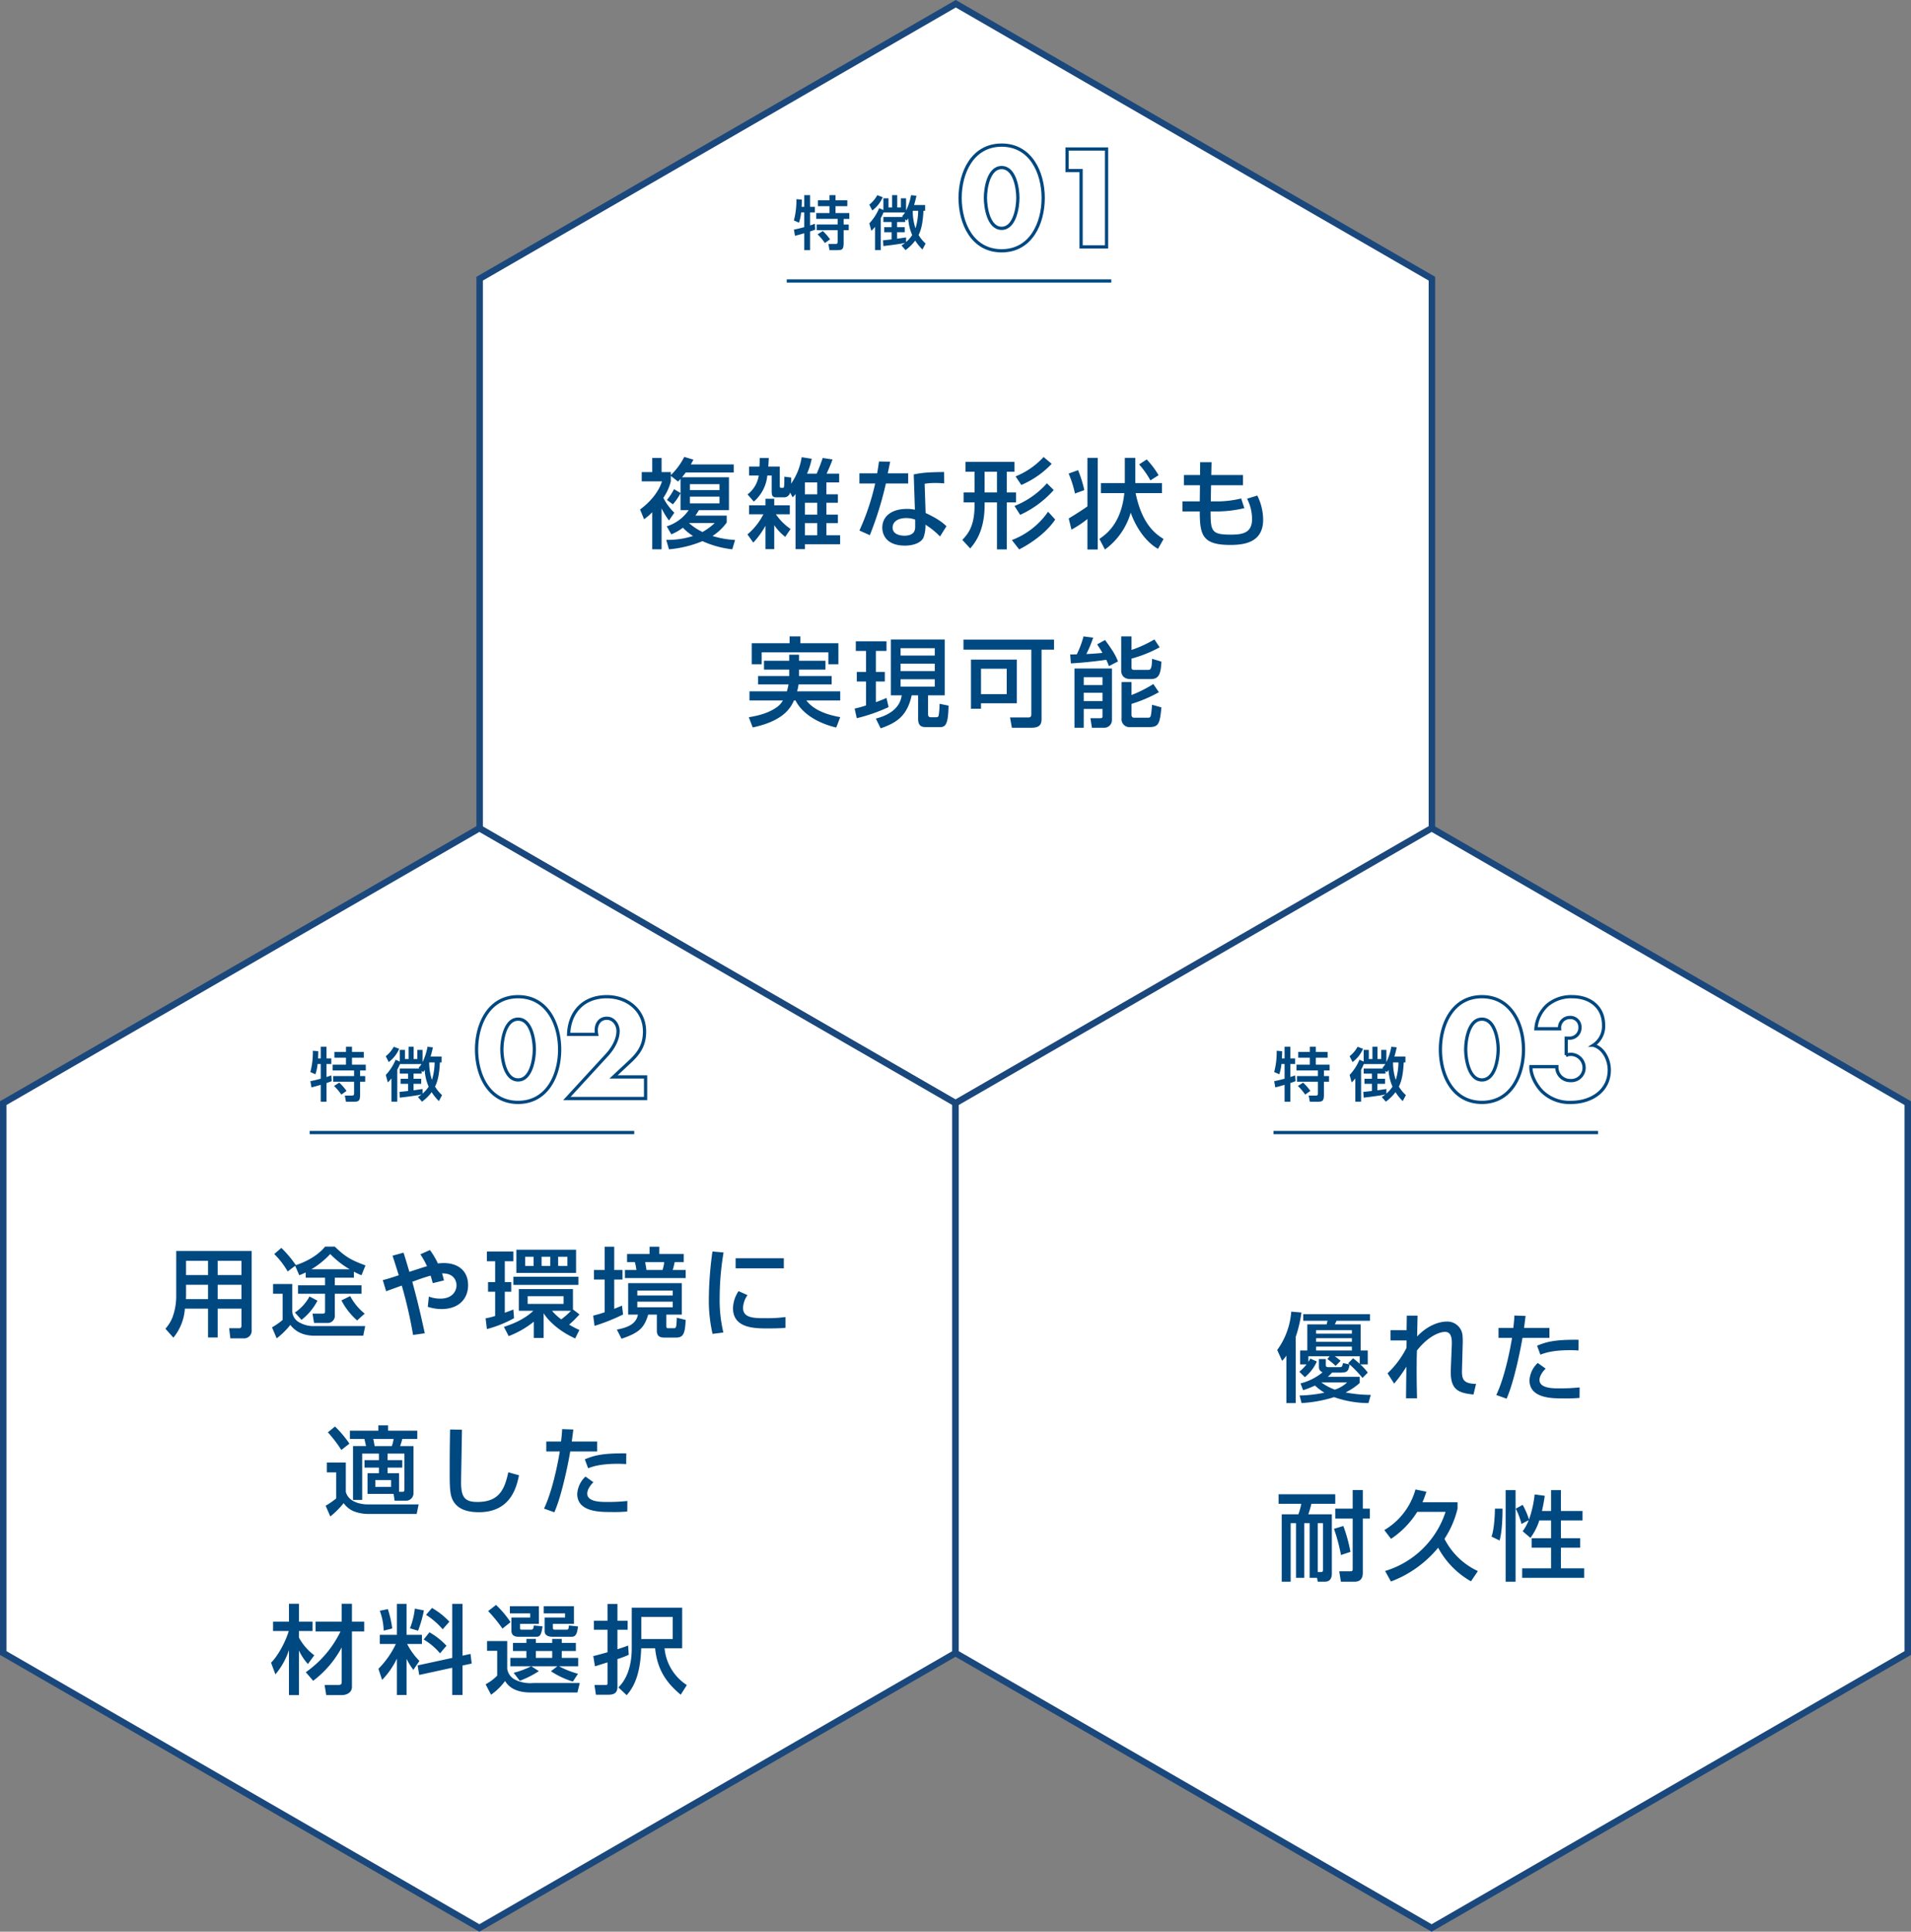
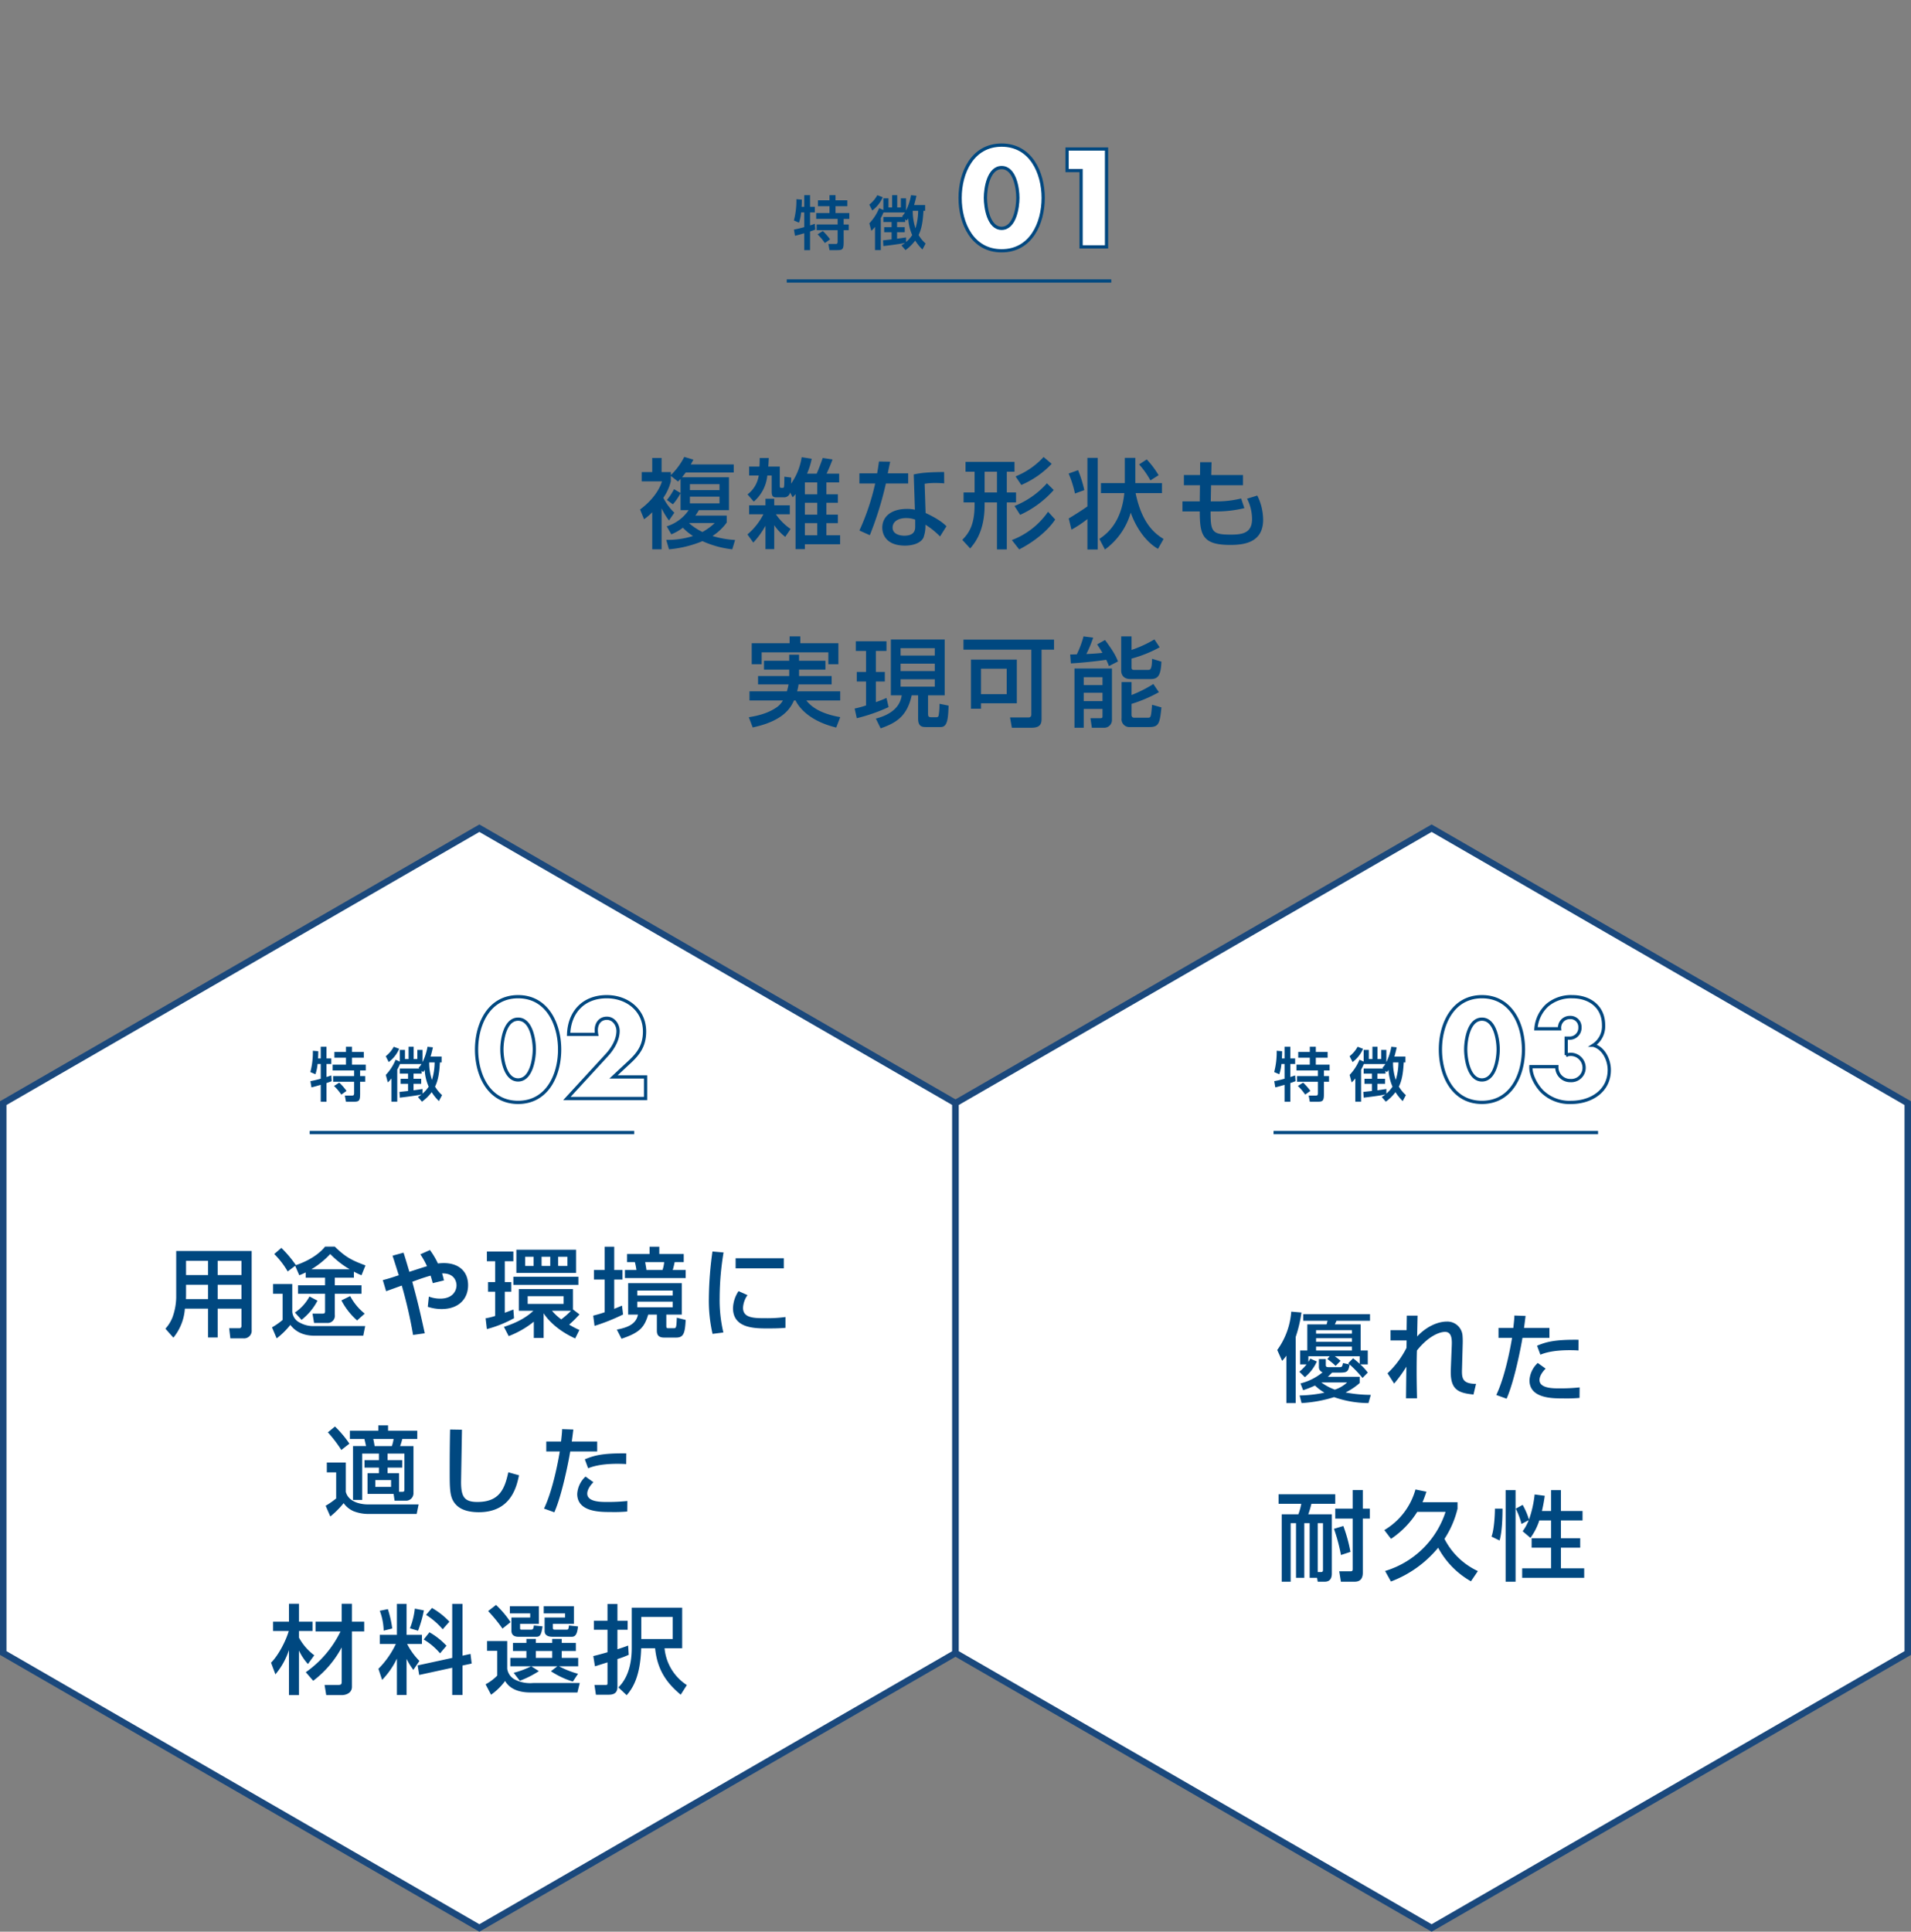
<svg xmlns="http://www.w3.org/2000/svg" width="588.863" height="595.135" viewBox="0 0 588.863 595.135">
  <rect x="0" y="0" width="588.863" height="595.135" fill="#808080" stroke="none" />
  <g id="fig_about_plastic_mag" transform="translate(-1073.568 -1848.432)">
-     <path id="パス_148" data-name="パス 148" d="M-4878.646-1056.355H-5048.06l-84.706,146.716,84.706,146.716h169.413l84.706-146.716Z" transform="translate(458.448 6982.353) rotate(90)" fill="#fff" stroke="#1a487c" stroke-width="2" />
    <path id="パス_149" data-name="パス 149" d="M-4878.646-1056.355H-5048.06l-84.706,146.716,84.706,146.716h169.413l84.706-146.716Z" transform="translate(311.645 7236.353) rotate(90)" fill="#fff" stroke="#1a487c" stroke-width="2" />
    <path id="パス_150" data-name="パス 150" d="M-4878.646-1056.355H-5048.06l-84.706,146.716,84.706,146.716h169.413l84.706-146.716Z" transform="translate(605.076 7236.353) rotate(90)" fill="#fff" stroke="#1a487c" stroke-width="2" />
    <g id="グループ_220" data-name="グループ 220" transform="translate(832 -282)">
      <g id="グループ_211" data-name="グループ 211" transform="translate(-91 857.611)">
        <path id="パス_247" data-name="パス 247" d="M-84.72-14.67l-2.01-1.2a18.793,18.793,0,0,1-2.19,3.33l1.83,1.35a17.652,17.652,0,0,0,2.37-3.45v5.25h2.49a12.792,12.792,0,0,1-6.75,4.98l1.41,2.46A15.25,15.25,0,0,0-84-3.99a15.6,15.6,0,0,0,3.12,2.55,25.465,25.465,0,0,1-8.25,1.2l.84,2.91A34.721,34.721,0,0,0-77.97.15a30.241,30.241,0,0,0,9.18,2.52l.87-2.88a28.746,28.746,0,0,1-6.96-1.23A16.314,16.314,0,0,0-70.5-5.58V-7.71h-9.66a15.3,15.3,0,0,0,1.08-1.68h9.27V-19.53H-84.27c.54-.66.84-1.05,1.14-1.47h14.79v-2.49H-81.57c.27-.45.45-.78.81-1.47l-2.82-.84a21.077,21.077,0,0,1-4.14,5.61v-.93h-2.85v-4.35h-2.88v4.35h-3.24v2.85h6.24c-.69,2.34-2.73,5.7-6.75,8.67l1.23,3a16.265,16.265,0,0,0,2.52-2.16V2.67h2.88V-9.96a22.706,22.706,0,0,0,2.28,3.75l1.65-2.4a17.058,17.058,0,0,1-3.39-4.59,15.613,15.613,0,0,0,2.31-5.07v-1.68l2.22,1.74c.42-.42.51-.51.78-.81Zm12-2.73v1.83h-9.12V-17.4Zm0,3.84v2.07h-9.12v-2.07Zm-1.47,8.13a18.585,18.585,0,0,1-3.78,2.76,18.118,18.118,0,0,1-4.17-2.76Zm12.03-6.6a12.077,12.077,0,0,0,4.17-8.04h1.35v4.83c0,1.32.21,1.89,1.38,1.89h2.52a1.836,1.836,0,0,0,1.77-1.5l.78,1.5a6.912,6.912,0,0,0,.9-1.02V2.61h2.88V1.11h10.86V-1.65h-4.23V-5.4h3.54V-8.01h-3.54v-3.66h3.54v-2.61h-3.54v-3.66h3.93v-2.7h-3.87c.24-.54,1.17-2.49,1.83-4.38l-3.03-.45c-.3.93-1.2,3.36-1.86,4.83h-2.97a22.233,22.233,0,0,0,1.44-4.59l-3.09-.48a19.409,19.409,0,0,1-3.27,8.16c.06-1.11.03-1.35.03-1.89l-2.1-.27c0,3.45-.09,3.45-.51,3.45h-.54c-.27,0-.36-.3-.36-.57v-6h-3.54c.06-.78.09-1.14.15-2.64h-2.79c-.03,1.53-.03,2.01-.09,2.64H-63.6v2.76h2.97a8.975,8.975,0,0,1-3.45,5.82Zm19.56.36v3.66h-3.81v-3.66Zm0-6.27v3.66h-3.81v-3.66Zm0,12.54v3.75h-3.81V-5.4ZM-62.31.6a25.535,25.535,0,0,0,3.75-5.19v7.2h2.7V-4.77a16.01,16.01,0,0,0,3.39,3.6l1.65-2.43a17.138,17.138,0,0,1-4.53-4.53h4.29v-2.76h-4.8V-12.9h-2.7v2.01H-63.6v2.76h4.41a19.986,19.986,0,0,1-4.92,6.21Zm38.73-24.99c-.18,1.29-.33,2.34-.57,3.66h-5.46v3.12h4.86A72.556,72.556,0,0,1-29.61-3.12l3.21,1.44a104.022,104.022,0,0,0,4.95-15.93h6.87v-3.12h-6.3c.06-.24.66-3.18.75-3.6Zm20.07,3.24c-5.28.06-7.08.27-9.36.75l.36,10.86A11.456,11.456,0,0,0-15-9.78c-4.68,0-7.56,2.28-7.56,5.79,0,1.47.69,5.52,7.02,5.52,2.07,0,4.68-.6,5.64-2.4a10.272,10.272,0,0,0,.63-4.05,23.629,23.629,0,0,1,4.5,3.63l1.98-3.15c-.75-.72-2.16-2.1-6.42-4.08l-.3-9a19.42,19.42,0,0,1,3.45-.24,25.136,25.136,0,0,1,2.58.12ZM-12.42-4.38c0,.84,0,2.85-3.36,2.85-1.23,0-3.6-.39-3.6-2.49,0-1.83,1.68-2.94,4.17-2.94a8.068,8.068,0,0,1,2.79.48ZM15.81,2.7V-11.79h2.85v-3.06H15.81v-6.39h2.37v-3.03H3.09v3.03H5.88v6.39H2.49v3.06H5.88v.75c0,6.33-1.83,8.79-3.78,10.8L4.53,2.4C5.85.84,8.97-2.79,8.97-10.95v-.84h3.81V2.7ZM12.78-21.24v6.39H8.97v-6.39Zm14.37-4.53a23.807,23.807,0,0,1-8.64,5.97l1.77,2.64a28.182,28.182,0,0,0,9.36-6.51ZM28.53-8.91A23.936,23.936,0,0,1,17.37-.18L19.62,2.7C24.9,0,28.83-3.6,30.72-6.51Zm-.36-8.76a26.439,26.439,0,0,1-9.99,6.99l1.74,2.73A30.942,30.942,0,0,0,30.27-15.6ZM64.11-.51c-2.37-1.5-6.6-4.38-8.61-14.13h8.13v-3.09H55.41V-25.5H52.17v7.77H44.82v3.09h7.2C51.09-5.16,46.2-1.8,44.34-.54l1.71,3.27A21.4,21.4,0,0,0,54-8.64C55.38-4.59,58.35.24,62.4,2.52ZM40.65-10.56c-1.38,1.02-4.74,3.12-5.76,3.72l.84,3.45a33.317,33.317,0,0,0,4.92-3.27V2.73h3.18V-25.5H40.65ZM56.58-23.49a26.9,26.9,0,0,1,3.48,4.92l2.52-1.59a26.628,26.628,0,0,0-3.66-4.86ZM34.86-20.67a32.637,32.637,0,0,1,1.95,6.15l2.88-1.05a37.027,37.027,0,0,0-1.92-6.15Zm40.5.45H70.38v3.15h4.95l-.06,4.98H69.93V-9h5.34c0,7.38.9,10.32,9.42,10.32,4.35,0,10.11-.78,10.11-7.77A16.991,16.991,0,0,0,93-13.89l-3.15.96a13.945,13.945,0,0,1,1.53,6.3c0,4.44-3.21,4.77-6.63,4.77-5.79,0-6.15-.99-6.15-7.14h1.41a36.755,36.755,0,0,0,9-1.02l-.99-2.97a31.442,31.442,0,0,1-7.5.9H78.66l.09-4.98h9.84v-3.15H78.81l.09-3.96H75.39ZM-40.08,39.73V37h-8.13V35.14h-3.03V37h-7.77v2.73h7.77v1.98h-9.6v2.58h9.39a18.847,18.847,0,0,1-.51,2.13H-63.48v2.82h10.29a6.563,6.563,0,0,1-1.65,1.92c-3.09,2.28-6.93,2.91-8.85,3.24l1.2,3.15c9.54-2.04,11.67-6.03,12.72-8.31h.48c1.53,3.09,5.37,6.6,12.54,8.34l1.23-3.21c-3.45-.6-7.95-1.89-10.44-5.13h10.44V46.42H-48.81a15.2,15.2,0,0,0,.45-2.13h10.2V41.71H-48.21V39.73ZM-51.12,31.6H-62.79v6.48h3.06V34.42h20.55v3.66h3.09V31.6H-47.82V29.5h-3.3Zm31.2,16.05h3.36c-.24,1.41-.93,5.34-7.98,7.17l1.47,3c5.04-1.74,8.19-3.9,9.57-10.17h1.98v7.17c0,2.49,1.26,2.61,2.52,2.61h4.41c2.01,0,2.31-2.16,2.46-6.6l-2.79-.57a22.517,22.517,0,0,1-.24,3.39c-.09.54-.21.75-.75.75H-7.47c-.84,0-.99-.27-.99-1.11V47.65h5.13V30.46H-19.92ZM-6.39,37.9v2.28H-16.92V37.9Zm0-4.77v2.28H-16.92V33.13Zm0,9.57v2.28H-16.92V42.7Zm-24.03,12a53.408,53.408,0,0,0,9.81-3.42l-.66-2.82a35.014,35.014,0,0,1-3.27,1.29V43.39h2.76V40.45h-2.76V33.97h3.27V31h-9.45v2.97h3.15v6.48h-2.85v2.94h2.85v7.38a30.825,30.825,0,0,1-3.51.96Zm53.79-1.2c0,.57-.24.96-.78.96H16.8l.57,3.18h6c2.43,0,3.15-.9,3.15-2.67V33.58h3.84V30.49H2.46v3.09H23.37ZM4.77,36.64V51.79H7.86V50.11H18.9V36.64Zm11.01,2.82v7.83H7.86V39.46ZM36.66,57.64h2.85V51.85H45.3v2.31c0,.42-.24.54-.63.54H41.58l.45,2.94H45.9a2.366,2.366,0,0,0,2.31-2.46V39.4H36.66ZM45.3,42.07V44.5H39.51V42.07Zm0,4.8v2.58H39.51V46.87ZM51.06,29.5V40.09c0,.57.21,2.55,2.85,2.55h6.27c2.4,0,3.09-1.38,3.27-5.37l-2.88-.87c-.06,3.42-.54,3.42-1.38,3.42H55.05c-.81,0-.81-.45-.81-.69V36.34a39.367,39.367,0,0,0,8.67-3.48l-1.62-2.43a36.19,36.19,0,0,1-7.05,3.24V29.5Zm.12,25.17a2.421,2.421,0,0,0,2.61,2.76h5.94c2.88,0,3.24-1.08,3.72-6.06l-2.88-.81c-.33,3.99-.39,3.99-1.38,3.99H55.08c-.42,0-.84-.18-.84-.9V50.29a42.687,42.687,0,0,0,8.43-3.6l-1.71-2.52a39.026,39.026,0,0,1-6.72,3.39V43.57H51.18ZM50.07,37.21c-.69-1.77-1.47-3.18-3.99-6.6l-2.43,1.35c.45.72.93,1.38,1.62,2.61-1.68.21-4.62.36-4.95.36a36.276,36.276,0,0,0,2.1-5.04l-2.97-.39a30.327,30.327,0,0,1-2.07,5.52c-1.02.03-1.14.03-2.04.06l.21,2.73c3.72-.18,9.03-.81,10.89-1.11a16.882,16.882,0,0,1,.84,1.95Z" transform="translate(627 1439.389)" fill="#004880" />
      </g>
    </g>
    <g id="グループ_240" data-name="グループ 240" transform="translate(685.197 -28)">
      <g id="グループ_211-2" data-name="グループ 211" transform="translate(-91 857.611)">
        <path id="パス_241" data-name="パス 241" d="M-73.23-1.05a.627.627,0,0,1-.72.69h-3.06l.36,3.12h3.99A2.344,2.344,0,0,0-70.08.18V-24.15H-93.33V-9.84A18.946,18.946,0,0,1-94.5-3.66,11.631,11.631,0,0,1-96.66-.21l2.46,2.76a15.814,15.814,0,0,0,3.54-8.94h7.14V2.49h2.97V-6.39h7.32Zm0-20.07v4.38h-7.32v-4.38Zm0,7.38v4.41h-7.32v-4.41Zm-10.29-7.38v4.38H-90.3v-4.38Zm0,7.38v4.41h-6.81c0-.12.03-.81.03-.99v-3.42Zm30.09-2.19h5.97v2.34H-55.8v2.61h8.34v5.43c0,.69-.39.69-.81.69h-3.06l.48,2.88h3.99a2.218,2.218,0,0,0,2.4-2.52v-6.48h8.22v-2.61h-8.22v-2.34h5.88v-1.86a21.121,21.121,0,0,0,2.34,1.11l1.23-3.03c-4.29-1.59-6.12-2.55-9.45-5.79h-3c-2.97,3.72-8.22,5.46-9,5.7a35.853,35.853,0,0,0-4.47-5.31l-2.19,1.89a25.631,25.631,0,0,1,4.14,5.37l2.31-1.74,1.26,2.91a20.575,20.575,0,0,0,1.98-.87Zm1.74-2.58a26.554,26.554,0,0,0,5.82-4.71,28.271,28.271,0,0,0,6,4.71Zm-11.79,7.53h2.94v8.07A20.837,20.837,0,0,1-63.81-.63l1.44,3.39a23.583,23.583,0,0,0,4.2-4.14c.87,1.05,2.76,3.33,7.53,3.33H-35.7l.6-2.97H-50.76a8.474,8.474,0,0,1-4.41-1.02,4.094,4.094,0,0,1-2.4-3.36v-8.58h-5.91Zm11.22.84a13.973,13.973,0,0,1-4.5,4.95l2.04,2.25A17.935,17.935,0,0,0-49.8-8.85Zm17.01,5.28a17.175,17.175,0,0,1-4.47-5.4l-2.7,1.32a21.16,21.16,0,0,0,4.83,6.18Zm17.16-18.27a27.136,27.136,0,0,1,2.04,3.66c-.66.18-4.56,1.44-5.43,1.74-.87-2.94-1.38-4.62-1.8-5.91l-3.39.93c.66,2.01,1.17,3.66,1.92,6.03-2.85.96-3.57,1.14-4.92,1.5l1.02,3.42c.69-.24,4.08-1.47,4.83-1.74A139.714,139.714,0,0,1-20.34,1.71l3.6-.51c-1.71-7.89-2.55-11.07-3.84-15.87,2.01-.75,3.51-1.29,5.64-1.89.36,1.17.48,1.65.66,2.31l3.45-.84c-.21-.87-.33-1.38-.57-2.16,3.93-.09,4.44,2.67,4.44,3.69,0,1.44-.99,4.08-4.98,4.08a9.807,9.807,0,0,1-3.54-.63l-.33,3.15a13.558,13.558,0,0,0,4.26.69c5.25,0,8.16-3.12,8.16-7.35,0-4.44-3.09-6.81-7.5-6.81a15.666,15.666,0,0,0-1.8.12,23.861,23.861,0,0,0-2.46-4.14Zm29.58-1.41v7.14H29.88v-7.14Zm10.44,2.16v2.82H19.26v-2.82Zm-5.13,0v2.82H14.19v-2.82Zm10.41,0v2.82H24.36v-2.82ZM26.04-10.23v2.37H14.97v-2.37Zm2.88-2.19H12.24v6.69h4.47C13.74-2.85,9.6-1.41,7.65-.78L9.12,2.07a28.619,28.619,0,0,0,7.74-4.44V2.64h3.03V-4.98c.36.6,3,4.71,9.72,7.77L30.9.18a28.1,28.1,0,0,1-3.15-1.65,33.223,33.223,0,0,0,3.18-3.15L28.92-6.15Zm-.6,6.69a24.867,24.867,0,0,1-3,2.64,16.12,16.12,0,0,1-2.85-2.64ZM2.4-.09a36.9,36.9,0,0,0,8.37-3.36l-.21-2.67c-.6.24-1.23.48-2.64.99v-6.48H9.9v-2.97H7.92V-21h2.64v-3H2.4v3H4.95v6.42H2.76v2.97H4.95v7.47a18.172,18.172,0,0,1-2.94.72ZM10.56-16.2v2.49H30.6V-16.2ZM45.6-20.73H48a19.283,19.283,0,0,1,.48,2.43H44.94v2.49H63.66V-18.3H59.67c.3-.93.57-2.31.6-2.43h2.79v-2.49H55.53v-2.25h-3v2.25H45.6ZM35.58-1.08a61.933,61.933,0,0,0,8.79-3.51l-.33-2.73c-.66.27-.93.39-2.4.99v-9.03h2.55V-18.3H41.64v-7.17H38.7v7.17H35.4v2.94h3.3V-5.28c-1.56.54-2.64.81-3.54,1.05ZM57.03-20.73a10.2,10.2,0,0,1-.51,2.43H51.57c-.09-.78-.15-.93-.39-2.43Zm-11.1,6.48v9.69h3.03C48.45-2.04,46.53-.69,42.45.06l1.44,2.82C49.53.99,50.91-.63,52.11-4.56h2.67V.24c0,.81,0,2.28,2.22,2.28h3.75c2.34,0,2.7-1.5,2.91-5.43L60.93-3.6c-.09,2.4-.18,2.61-.3,2.91-.12.33-.3.33-.96.33H58.38c-.69,0-.69-.12-.69-1.11V-4.56h4.77v-9.69Zm13.74,2.28v1.53H48.75v-1.53Zm0,3.42v1.74H48.75V-8.55ZM71.91-24A108.948,108.948,0,0,0,70.8-9.69,46.064,46.064,0,0,0,71.94,1.38L75.27.96a43.485,43.485,0,0,1-1.14-10.8,85.887,85.887,0,0,1,1.2-13.86Zm7.14,2.07v3.12H93.9v-3.12Zm.9,10.14a9.93,9.93,0,0,0-1.71,5.25C78.24-.3,84.99-.3,88.92-.3c1.23,0,3.51,0,5.49-.18V-3.81a40.992,40.992,0,0,1-5.91.36c-3.78,0-7.17,0-7.17-3.21a7.426,7.426,0,0,1,1.38-3.9ZM-26.04,52.78h3.36a2.3,2.3,0,0,0,2.46-2.46V35.95h-4.11a19.651,19.651,0,0,0,.66-2.19h4.62V31.21h-9V29.56h-3v1.65h-8.76v2.55h4.47c.06.27.33,1.38.51,2.19h-4.02V52.54h2.82V38.26h5.16v2.01h-4.44v2.31h4.44v1.71h-3.51v6.39h8.04Zm1.38-2.73V44.29H-28.2V42.58h4.53V40.27H-28.2V38.26h5.19v11.1c0,.63-.27.69-.66.69Zm-1.68-16.29a11.67,11.67,0,0,1-.54,2.19h-5.31c-.21-1.26-.24-1.41-.42-2.19Zm-.78,12.66v2.1h-4.86v-2.1Zm-19.47-14.7a40.2,40.2,0,0,1,4.14,5.43l2.49-1.95a33.763,33.763,0,0,0-4.44-5.28Zm-.33,12.33h2.88v8.04a25.355,25.355,0,0,1-3.24,2.25l1.44,3.3a28.014,28.014,0,0,0,4.11-4.11,7.37,7.37,0,0,0,3,2.46,12.638,12.638,0,0,0,4.35.87h15.15l.6-2.94H-34.38c-.36,0-5.67,0-6.69-3.87V41.02h-5.85Zm37.98-13.2c-.12,5.82-.12,9.81-.12,12.48,0,5.31,0,7.89,1.26,9.81,1.11,1.71,3.24,3.18,7.74,3.18,9.96,0,11.64-7.98,12.36-11.37L9,44.02c-1.11,5.13-2.73,9.15-9.51,9.15-3.93,0-5.04-1.47-5.04-6.12,0-.78.24-13.59.27-16.14Zm34.53-.12c-.03.96-.06,1.32-.33,3.81H20.7V37.6h4.17c-.75,4.56-2.43,12.54-4.86,17.61l3.18,1.14c2.49-5.64,4.56-16.62,4.89-18.75h8.31V34.54H28.56c.3-2.16.36-2.82.48-3.69ZM45.36,38.2c-7.35-.09-9.99.66-12.78,1.83l1.02,2.76c1.05-.42,3.57-1.38,9-1.38,1.2,0,1.98.03,2.73.09ZM32.79,45.34a7.927,7.927,0,0,0-2.55,5.34c0,5.58,7.02,5.58,10.23,5.58a46.261,46.261,0,0,0,5.19-.15l.03-3.24a55.754,55.754,0,0,1-6.36.3c-1.8,0-6,0-6-2.58,0-.45.12-1.71,1.89-3.51Zm-83.91,62.92a31.431,31.431,0,0,0,8.79-10.29v10.47c0,.96-.18,1.11-1.29,1.11h-3.99l.51,3.12h4.83c1.05,0,3.09-.51,3.09-2.55V93.05h3.78v-3h-3.78V84.53h-3.15v5.52H-50.4v3h7.71A32.918,32.918,0,0,1-53.4,105.62Zm-11.64-1.98a22.479,22.479,0,0,0,4.17-7.5v13.89h3.09V98.93a16.256,16.256,0,0,0,2.76,4.17l1.95-2.7a16.674,16.674,0,0,1-4.71-5.43V92.93h4.17V90.05H-55.5V84.53h-3.09v5.52h-4.89v2.88h4.83c-.96,3.27-3.33,7.68-5.46,9.75Zm37.44,6.36h2.97V101.51a21.052,21.052,0,0,0,2.1,3.39l1.86-2.76a20.928,20.928,0,0,1-3.78-5.22h4.56V94.1h-4.74V84.56h-2.97V94.1H-30.6v2.82h4.95a27.684,27.684,0,0,1-5.37,7.65l1.14,3.42a24.9,24.9,0,0,0,4.56-6.57ZM-30.6,86.69a18.9,18.9,0,0,1,1.2,6.12l2.64-.66a33.2,33.2,0,0,0-1.35-5.97Zm13.53,8.85a19.8,19.8,0,0,1,5.04,4.26l1.98-2.34a22.107,22.107,0,0,0-5.25-4.14Zm-1.86,7.98.48,2.94,10.17-2.22v8.4H-5.1v-9.09l2.82-.6-.36-2.97-2.46.54V84.56H-8.28v16.65Zm-.87-17.49a23.305,23.305,0,0,1-1.5,6.06l2.49.75a36.91,36.91,0,0,0,1.8-6.27Zm3.45,1.92a22.946,22.946,0,0,1,5.13,4.44l2.07-2.34a23.035,23.035,0,0,0-5.37-4.23Zm28.89,20.31a30.067,30.067,0,0,0,5.88-2.97l-2.34-1.5h8.04l-1.98,1.53a26.072,26.072,0,0,0,6.75,3.18l1.59-2.4a28.219,28.219,0,0,1-5.85-2.31h5.91v-2.58H25.47V99.08h4.35V96.59H25.47V95.36H22.53v1.23H17.49V95.36H14.58v1.23H10.44v2.49h4.14v2.13H9.63v2.58h6.42a26.643,26.643,0,0,1-5.4,2.01Zm9.99-9.18v2.13H17.49V99.08ZM2.79,86.78a44.713,44.713,0,0,1,4.41,5.4L9.69,90.2a29.929,29.929,0,0,0-4.47-5.31Zm6.69.72h6.27v1.26H9.96v3.96c0,.51,0,1.98,2.19,1.98h5.46c1.11,0,1.56-.48,1.95-3.21l-2.67-.27c-.21,1.17-.24,1.29-1.08,1.29H13.26c-.54,0-.63-.03-.63-.54V90.71h5.79V85.28H9.48Zm17.01,1.26h-6.3v4.17c0,1.77,1.95,1.77,2.55,1.77h5.82c1.29,0,1.68-1.14,1.92-3.18l-2.79-.3c-.15,1.17-.15,1.29-.87,1.29H23.49c-.48,0-.75-.03-.75-.57V90.71h6.48V85.28h-9.3V87.5h6.57ZM2.46,99.02H5.58v7.65a14.59,14.59,0,0,1-3.57,2.67l1.68,3.21a18.66,18.66,0,0,0,4.32-4.23c1.62,2.76,4.8,3.54,7.77,3.54H30.3l.72-2.91H16.65a10.335,10.335,0,0,1-5.52-1.02,4.455,4.455,0,0,1-2.46-3.36V96.02H2.46Zm33.24,4.77c.39-.09,3.15-.99,3.87-1.2v6.36c0,.6-.09.6-.87.6H35.55l.45,3h3.96c2.16,0,2.67-1.08,2.67-2.43v-8.55a27.782,27.782,0,0,0,3.48-1.32l-.18-2.85c-.87.33-1.5.57-3.3,1.14v-6h3.15V89.75H42.63V84.59H39.57v5.16h-4.2v2.79h4.2v6.93c-2.64.75-3.48.96-4.38,1.17ZM47.04,85.73V98.09c0,2.73-.3,8.46-4.11,12.21l2.55,2.4c1.83-2.1,4.2-5.7,4.47-14.46h4.29c.69,6.84,3.69,10.8,7.89,14.31l1.89-2.97a15.17,15.17,0,0,1-6.87-11.34h5.43V85.73Zm12.63,2.85v6.81H49.98V88.58Z" transform="translate(627 1428.389)" fill="#004880" />
      </g>
    </g>
    <g id="グループ_241" data-name="グループ 241" transform="translate(978.628 -28)">
      <g id="グループ_211-3" data-name="グループ 211" transform="translate(-91 857.611)">
        <path id="パス_244" data-name="パス 244" d="M-18.66.18a43.466,43.466,0,0,1-7.77-.75,19.711,19.711,0,0,0,4.35-2.91V-5.4h-9.81c.66-.6.99-.96,1.32-1.29h2.55c2.31,0,2.43-.54,2.85-2.49a35.873,35.873,0,0,1,3.96,4.14l1.62-1.65A15.823,15.823,0,0,0-21.9-9.21h2.31V-13.5h-2.19v-8.04h-7.95l.51-1.11H-18.9v-2.04H-39.48v2.04h7.5l-.3,1.11h-5.94v8.04h-2.22v4.29h1.98a14.238,14.238,0,0,1-2.22,2.25l1.71,1.68a13.259,13.259,0,0,0,3.69-4.83l-2.04-.9a7.308,7.308,0,0,1-.57,1.02v-1.74h6.57l-.72.87a21.513,21.513,0,0,1,2.55,2.1l1.53-1.56a20.147,20.147,0,0,0-1.8-1.41h7.68v2.34a26.229,26.229,0,0,0-2.04-1.71l-1.5,1.53a4.26,4.26,0,0,1,.39.36l-1.98-.42c-.24,1.02-.3,1.26-1.02,1.26h-3.45c-.6,0-.84-.18-.84-.6v-1.89h-2.13v2.49a1.676,1.676,0,0,0,1.14,1.59,17.191,17.191,0,0,1-6.81,3.42l.81,2.1A34.024,34.024,0,0,0-35.85-2.7,15.747,15.747,0,0,0-32.94-.51a39.6,39.6,0,0,1-7.65.87l.6,2.34A41.026,41.026,0,0,0-29.97.87,32,32,0,0,0-19.38,2.7Zm-5.82-16.35H-35.52v-1.11h11.04Zm0-2.52H-35.52v-1.08h11.04Zm0,5.19H-35.52v-1.2h11.04ZM-40.02-25.2l-3.15-.27a23.012,23.012,0,0,1-4.32,11.82l1.5,3.33a11.523,11.523,0,0,0,1.32-1.59V2.7h2.88V-17.7A41.76,41.76,0,0,0-40.02-25.2ZM-25.95-3.66a10.277,10.277,0,0,1-3.78,2.22A16.167,16.167,0,0,1-33.9-3.66ZM-7.56-24.24c0,.12-.06,4.05-.06,4.47h-4.95v3.18h4.95l-.03,2.28A28.381,28.381,0,0,1-13.5-6.48l2.04,3.18A42.482,42.482,0,0,0-7.68-8.52C-7.71-7.23-7.8.57-7.8,1.23h3.39c-.03-1.59-.12-4.65-.12-8.34,0-2.73.03-4.56.09-6.39,3.45-4.35,6.87-5.73,8.67-5.73s2.16,1.71,2.07,3.99L6-7.71C5.76-1.62,7.98-.42,12.99.06l.78-3.27C9.6-3.27,9.36-4.86,9.45-7.8l.21-7.62a23.026,23.026,0,0,0-.06-2.79,4.684,4.684,0,0,0-4.83-4.2c-2.58,0-6.12,1.35-9.15,4.59.12-5.52.12-6.12.15-6.42Zm33.15-.03c-.03.96-.06,1.32-.33,3.81H20.7v3.06h4.17C24.12-12.84,22.44-4.86,20.01.21l3.18,1.14c2.49-5.64,4.56-16.62,4.89-18.75h8.31v-3.06H28.56c.3-2.16.36-2.82.48-3.69ZM45.36-16.8c-7.35-.09-9.99.66-12.78,1.83l1.02,2.76c1.05-.42,3.57-1.38,9-1.38,1.2,0,1.98.03,2.73.09ZM32.79-9.66a7.927,7.927,0,0,0-2.55,5.34c0,5.58,7.02,5.58,10.23,5.58a46.261,46.261,0,0,0,5.19-.15l.03-3.24a55.754,55.754,0,0,1-6.36.3c-1.8,0-6,0-6-2.58,0-.45.12-1.71,1.89-3.51ZM-35.22,56.53l.21,1.2H-33c.63,0,2.34,0,2.34-2.49V36.97h-7.26a30.236,30.236,0,0,0,.96-3.24h7.35V30.79H-47.07v2.94h6.99a17.956,17.956,0,0,1-.9,3.24h-5.13V57.73h2.76V39.7h1.65V56.53h2.55V39.7h1.65V56.53Zm.21-1.77V39.7h1.62V54.07c0,.66-.3.69-.6.69ZM-24.24,29.5v5.73h-5.37v3.06h5.37V53.86c0,.66-.27.66-.81.66h-3.33l.51,3.21h4.14c.99,0,2.61-.21,2.61-2.76V38.29h2.16V35.23h-2.16V29.5ZM-30,41.44a55.8,55.8,0,0,1,2.16,8.07l2.91-.96a47.51,47.51,0,0,0-2.19-7.98ZM4.38,36.22A28.086,28.086,0,0,1-14.25,54.43l1.8,3.24A34.654,34.654,0,0,0,2.1,47.26,25.931,25.931,0,0,0,12.21,57.61l2.13-3.15A21.892,21.892,0,0,1,4.05,44.53a29.4,29.4,0,0,0,4.02-9.3V33.25H-2.73a33.364,33.364,0,0,0,1.2-3.24l-3.36-.69a21.053,21.053,0,0,1-9.6,12.51l2.07,2.7a27.674,27.674,0,0,0,8.07-8.31ZM36.9,38.86v5.49h-6v2.91h6v6.36H27.99v2.91H47.1V53.62H39.93V47.26h5.94V44.35H39.93V38.86h6.66V35.95H39.93V29.53H36.9v6.42H34.08c.48-2.04.69-3.48.87-4.68l-3.12-.42a33.847,33.847,0,0,1-1.74,7.74,22.571,22.571,0,0,0-1.95-4.53l-2.13,1.17a22.286,22.286,0,0,1,1.77,4.71L30,38.77a14.132,14.132,0,0,1-1.86,3.42l2.4,2.04a18.888,18.888,0,0,0,2.73-5.37ZM22.89,57.73h3.06V29.53H22.89Zm-3.3-22.5c0,1.86-.24,6.48-1.05,8.61l2.49,1.2c.81-2.85.9-7.5.9-9.81Z" transform="translate(627 1448.389)" fill="#004880" />
      </g>
    </g>
    <g id="グループ_286" data-name="グループ 286" transform="translate(-3)">
      <g id="グループ_245" data-name="グループ 245" transform="translate(151.5 -266.5)">
        <path id="パス_246" data-name="パス 246" d="M-17.1-9.99v4.536c-1.674.468-2.556.63-3.186.756l.324,1.908c.576-.108,2.16-.576,2.862-.774v5.2h1.782v-5.76c.864-.288,1.188-.414,1.6-.576l-.126-1.782c-.684.252-1.026.36-1.476.5V-9.99h1.476V-11.7h-1.476v-3.6H-17.1v3.6h-.828c.072-1.062.072-1.584.072-2.232l-1.674-.126A23.975,23.975,0,0,1-20.3-7.506l1.566.684a13.577,13.577,0,0,0,.666-3.168Zm7.776-3.726h-3.564v1.8h3.564v2.124h-4.1v1.8h6.606v1.728h-6.462v1.746h6.462V-1.1c0,.576-.054.846-.648.846h-2.2l.342,1.89h2.25c1.728,0,2.106-.162,2.106-2.43V-4.518H-3.4V-6.264H-4.968V-7.992h1.746v-1.8H-7.47v-2.124h3.636v-1.8H-7.47V-15.3H-9.324ZM-13-3.222a16.918,16.918,0,0,1,2.25,2.664l1.6-1.134a17.188,17.188,0,0,0-2.232-2.556ZM14.094,1.62a13.559,13.559,0,0,0,2.988-2.934A14.906,14.906,0,0,0,19.314,1.44L20.286-.4a10.968,10.968,0,0,1-2.16-2.628c.846-1.71,1.314-3.816,1.494-7.452h.522v-1.782h-3.4c.432-1.476.612-2.358.72-2.862L15.8-15.3a17.673,17.673,0,0,1-1.53,4.734v-3.762h-1.6v2.808H11.538V-15.3H9.972v3.78H8.856v-2.808H7.272v3.6l-1.3-.576a15.078,15.078,0,0,1-3.024,4.68l.612,2.3A7.977,7.977,0,0,0,4.7-5.544V1.62H6.48V-8.244a13.34,13.34,0,0,0,.828-1.728H13.95a8.263,8.263,0,0,1-.9,1.188l.216.2H7.272V-7.02H9.81v1.584H7.524v1.548H9.81v2.214c-.288.036-2.5.27-2.646.288L7.272.378c1.332-.144,5.508-.666,6.7-.99A9.064,9.064,0,0,1,12.852.18Zm.342-9.108a6.074,6.074,0,0,0,.5-.684,14.66,14.66,0,0,0,1.224,5.166,10.017,10.017,0,0,1-1.89,2.142V-2.286c-.288.054-2.322.342-2.772.4v-2H13.86V-5.436H11.5V-7.02H14v-.864ZM18-10.476a19.358,19.358,0,0,1-.828,5.4,16.888,16.888,0,0,1-.846-5.4ZM5.4-15.3a9.472,9.472,0,0,1-2.466,2.916l.918,1.8A9.982,9.982,0,0,0,7.074-14.67Z" transform="translate(1190 2190.361)" fill="#004880" />
        <line id="線_101" data-name="線 101" x2="100" transform="translate(1167.5 2201.5)" fill="none" stroke="#004880" stroke-width="1" />
      </g>
      <path id="パス_245" data-name="パス 245" d="M13.72-31.36C4.76-31.36.92-22.92.92-15.08S4.72,1.2,13.72,1.2s12.8-8.44,12.8-16.28S22.68-31.36,13.72-31.36Zm0,6.92c4.04,0,5,6.4,5,9.32s-.96,9.4-5,9.4-5-6.48-5-9.4S9.68-24.44,13.72-24.44Zm24.48.92V0h7.84V-30.16H33.88v6.64Z" transform="translate(1371.5 1924.5)" fill="#fff" stroke="#004880" stroke-width="1" />
    </g>
    <g id="グループ_287" data-name="グループ 287" transform="translate(-151 262.361)">
      <g id="グループ_245-2" data-name="グループ 245" transform="translate(151.5 -266.5)">
        <path id="パス_239" data-name="パス 239" d="M-17.1-9.99v4.536c-1.674.468-2.556.63-3.186.756l.324,1.908c.576-.108,2.16-.576,2.862-.774v5.2h1.782v-5.76c.864-.288,1.188-.414,1.6-.576l-.126-1.782c-.684.252-1.026.36-1.476.5V-9.99h1.476V-11.7h-1.476v-3.6H-17.1v3.6h-.828c.072-1.062.072-1.584.072-2.232l-1.674-.126A23.975,23.975,0,0,1-20.3-7.506l1.566.684a13.577,13.577,0,0,0,.666-3.168Zm7.776-3.726h-3.564v1.8h3.564v2.124h-4.1v1.8h6.606v1.728h-6.462v1.746h6.462V-1.1c0,.576-.054.846-.648.846h-2.2l.342,1.89h2.25c1.728,0,2.106-.162,2.106-2.43V-4.518H-3.4V-6.264H-4.968V-7.992h1.746v-1.8H-7.47v-2.124h3.636v-1.8H-7.47V-15.3H-9.324ZM-13-3.222a16.918,16.918,0,0,1,2.25,2.664l1.6-1.134a17.188,17.188,0,0,0-2.232-2.556ZM14.094,1.62a13.559,13.559,0,0,0,2.988-2.934A14.906,14.906,0,0,0,19.314,1.44L20.286-.4a10.968,10.968,0,0,1-2.16-2.628c.846-1.71,1.314-3.816,1.494-7.452h.522v-1.782h-3.4c.432-1.476.612-2.358.72-2.862L15.8-15.3a17.673,17.673,0,0,1-1.53,4.734v-3.762h-1.6v2.808H11.538V-15.3H9.972v3.78H8.856v-2.808H7.272v3.6l-1.3-.576a15.078,15.078,0,0,1-3.024,4.68l.612,2.3A7.977,7.977,0,0,0,4.7-5.544V1.62H6.48V-8.244a13.34,13.34,0,0,0,.828-1.728H13.95a8.263,8.263,0,0,1-.9,1.188l.216.2H7.272V-7.02H9.81v1.584H7.524v1.548H9.81v2.214c-.288.036-2.5.27-2.646.288L7.272.378c1.332-.144,5.508-.666,6.7-.99A9.064,9.064,0,0,1,12.852.18Zm.342-9.108a6.074,6.074,0,0,0,.5-.684,14.66,14.66,0,0,0,1.224,5.166,10.017,10.017,0,0,1-1.89,2.142V-2.286c-.288.054-2.322.342-2.772.4v-2H13.86V-5.436H11.5V-7.02H14v-.864ZM18-10.476a19.358,19.358,0,0,1-.828,5.4,16.888,16.888,0,0,1-.846-5.4ZM5.4-15.3a9.472,9.472,0,0,1-2.466,2.916l.918,1.8A9.982,9.982,0,0,0,7.074-14.67Z" transform="translate(1189 2190.361)" fill="#004880" />
        <path id="パス_243" data-name="パス 243" d="M-17.1-9.99v4.536c-1.674.468-2.556.63-3.186.756l.324,1.908c.576-.108,2.16-.576,2.862-.774v5.2h1.782v-5.76c.864-.288,1.188-.414,1.6-.576l-.126-1.782c-.684.252-1.026.36-1.476.5V-9.99h1.476V-11.7h-1.476v-3.6H-17.1v3.6h-.828c.072-1.062.072-1.584.072-2.232l-1.674-.126A23.975,23.975,0,0,1-20.3-7.506l1.566.684a13.577,13.577,0,0,0,.666-3.168Zm7.776-3.726h-3.564v1.8h3.564v2.124h-4.1v1.8h6.606v1.728h-6.462v1.746h6.462V-1.1c0,.576-.054.846-.648.846h-2.2l.342,1.89h2.25c1.728,0,2.106-.162,2.106-2.43V-4.518H-3.4V-6.264H-4.968V-7.992h1.746v-1.8H-7.47v-2.124h3.636v-1.8H-7.47V-15.3H-9.324ZM-13-3.222a16.918,16.918,0,0,1,2.25,2.664l1.6-1.134a17.188,17.188,0,0,0-2.232-2.556ZM14.094,1.62a13.559,13.559,0,0,0,2.988-2.934A14.906,14.906,0,0,0,19.314,1.44L20.286-.4a10.968,10.968,0,0,1-2.16-2.628c.846-1.71,1.314-3.816,1.494-7.452h.522v-1.782h-3.4c.432-1.476.612-2.358.72-2.862L15.8-15.3a17.673,17.673,0,0,1-1.53,4.734v-3.762h-1.6v2.808H11.538V-15.3H9.972v3.78H8.856v-2.808H7.272v3.6l-1.3-.576a15.078,15.078,0,0,1-3.024,4.68l.612,2.3A7.977,7.977,0,0,0,4.7-5.544V1.62H6.48V-8.244a13.34,13.34,0,0,0,.828-1.728H13.95a8.263,8.263,0,0,1-.9,1.188l.216.2H7.272V-7.02H9.81v1.584H7.524v1.548H9.81v2.214c-.288.036-2.5.27-2.646.288L7.272.378c1.332-.144,5.508-.666,6.7-.99A9.064,9.064,0,0,1,12.852.18Zm.342-9.108a6.074,6.074,0,0,0,.5-.684,14.66,14.66,0,0,0,1.224,5.166,10.017,10.017,0,0,1-1.89,2.142V-2.286c-.288.054-2.322.342-2.772.4v-2H13.86V-5.436H11.5V-7.02H14v-.864ZM18-10.476a19.358,19.358,0,0,1-.828,5.4,16.888,16.888,0,0,1-.846-5.4ZM5.4-15.3a9.472,9.472,0,0,1-2.466,2.916l.918,1.8A9.982,9.982,0,0,0,7.074-14.67Z" transform="translate(1486 2190.361)" fill="#004880" />
        <line id="線_101-2" data-name="線 101" x2="100" transform="translate(1168.5 2201.5)" fill="none" stroke="#004880" stroke-width="1" />
        <line id="線_102" data-name="線 102" x2="100" transform="translate(1465.5 2201.5)" fill="none" stroke="#004880" stroke-width="1" />
      </g>
      <path id="パス_240" data-name="パス 240" d="M13.72-31.36C4.76-31.36.92-22.92.92-15.08S4.72,1.2,13.72,1.2s12.8-8.44,12.8-16.28S22.68-31.36,13.72-31.36Zm0,6.92c4.04,0,5,6.4,5,9.32s-.96,9.4-5,9.4-5-6.48-5-9.4S9.68-24.44,13.72-24.44Zm29.4,17.8L47.8-11c3.08-2.8,4.88-5.32,4.88-9.64,0-6.56-5.32-10.72-11.64-10.72-7.12,0-11.52,4.68-11.76,11.6h8.64a7.266,7.266,0,0,1-.12-1.28c0-2.04,1.16-3.68,3.28-3.68,2.08,0,3.44,2,3.44,3.92,0,2.76-1.68,5.48-3.44,7.4L28.76,0H53V-6.64Z" transform="translate(1370.5 1924.5)" fill="#fff" stroke="#004880" stroke-width="1" />
      <path id="パス_242" data-name="パス 242" d="M13.72-31.36C4.76-31.36.92-22.92.92-15.08S4.72,1.2,13.72,1.2s12.8-8.44,12.8-16.28S22.68-31.36,13.72-31.36Zm0,6.92c4.04,0,5,6.4,5,9.32s-.96,9.4-5,9.4-5-6.48-5-9.4S9.68-24.44,13.72-24.44Zm23.92,2.96a3.164,3.164,0,0,1,3.2-3.48,2.929,2.929,0,0,1,3.08,3.04,3.181,3.181,0,0,1-3.44,3.32h-.8v5.24a5.1,5.1,0,0,1,1.36-.24A4.132,4.132,0,0,1,45.2-9.56,3.949,3.949,0,0,1,41-5.52,4.12,4.12,0,0,1,36.8-9.8h-8c-.08,2.64,1.64,5.76,3.44,7.6a12.042,12.042,0,0,0,9,3.4c6,0,11.72-3.4,11.72-10,0-3.08-1.72-6.76-4.92-7.6a6.957,6.957,0,0,0,3.16-6.2c0-5.64-4.24-8.76-9.64-8.76a11.3,11.3,0,0,0-7.68,2.6,10.9,10.9,0,0,0-3.52,7.28Z" transform="translate(1667.5 1924.5)" fill="#fff" stroke="#004880" stroke-width="1" />
    </g>
  </g>
</svg>